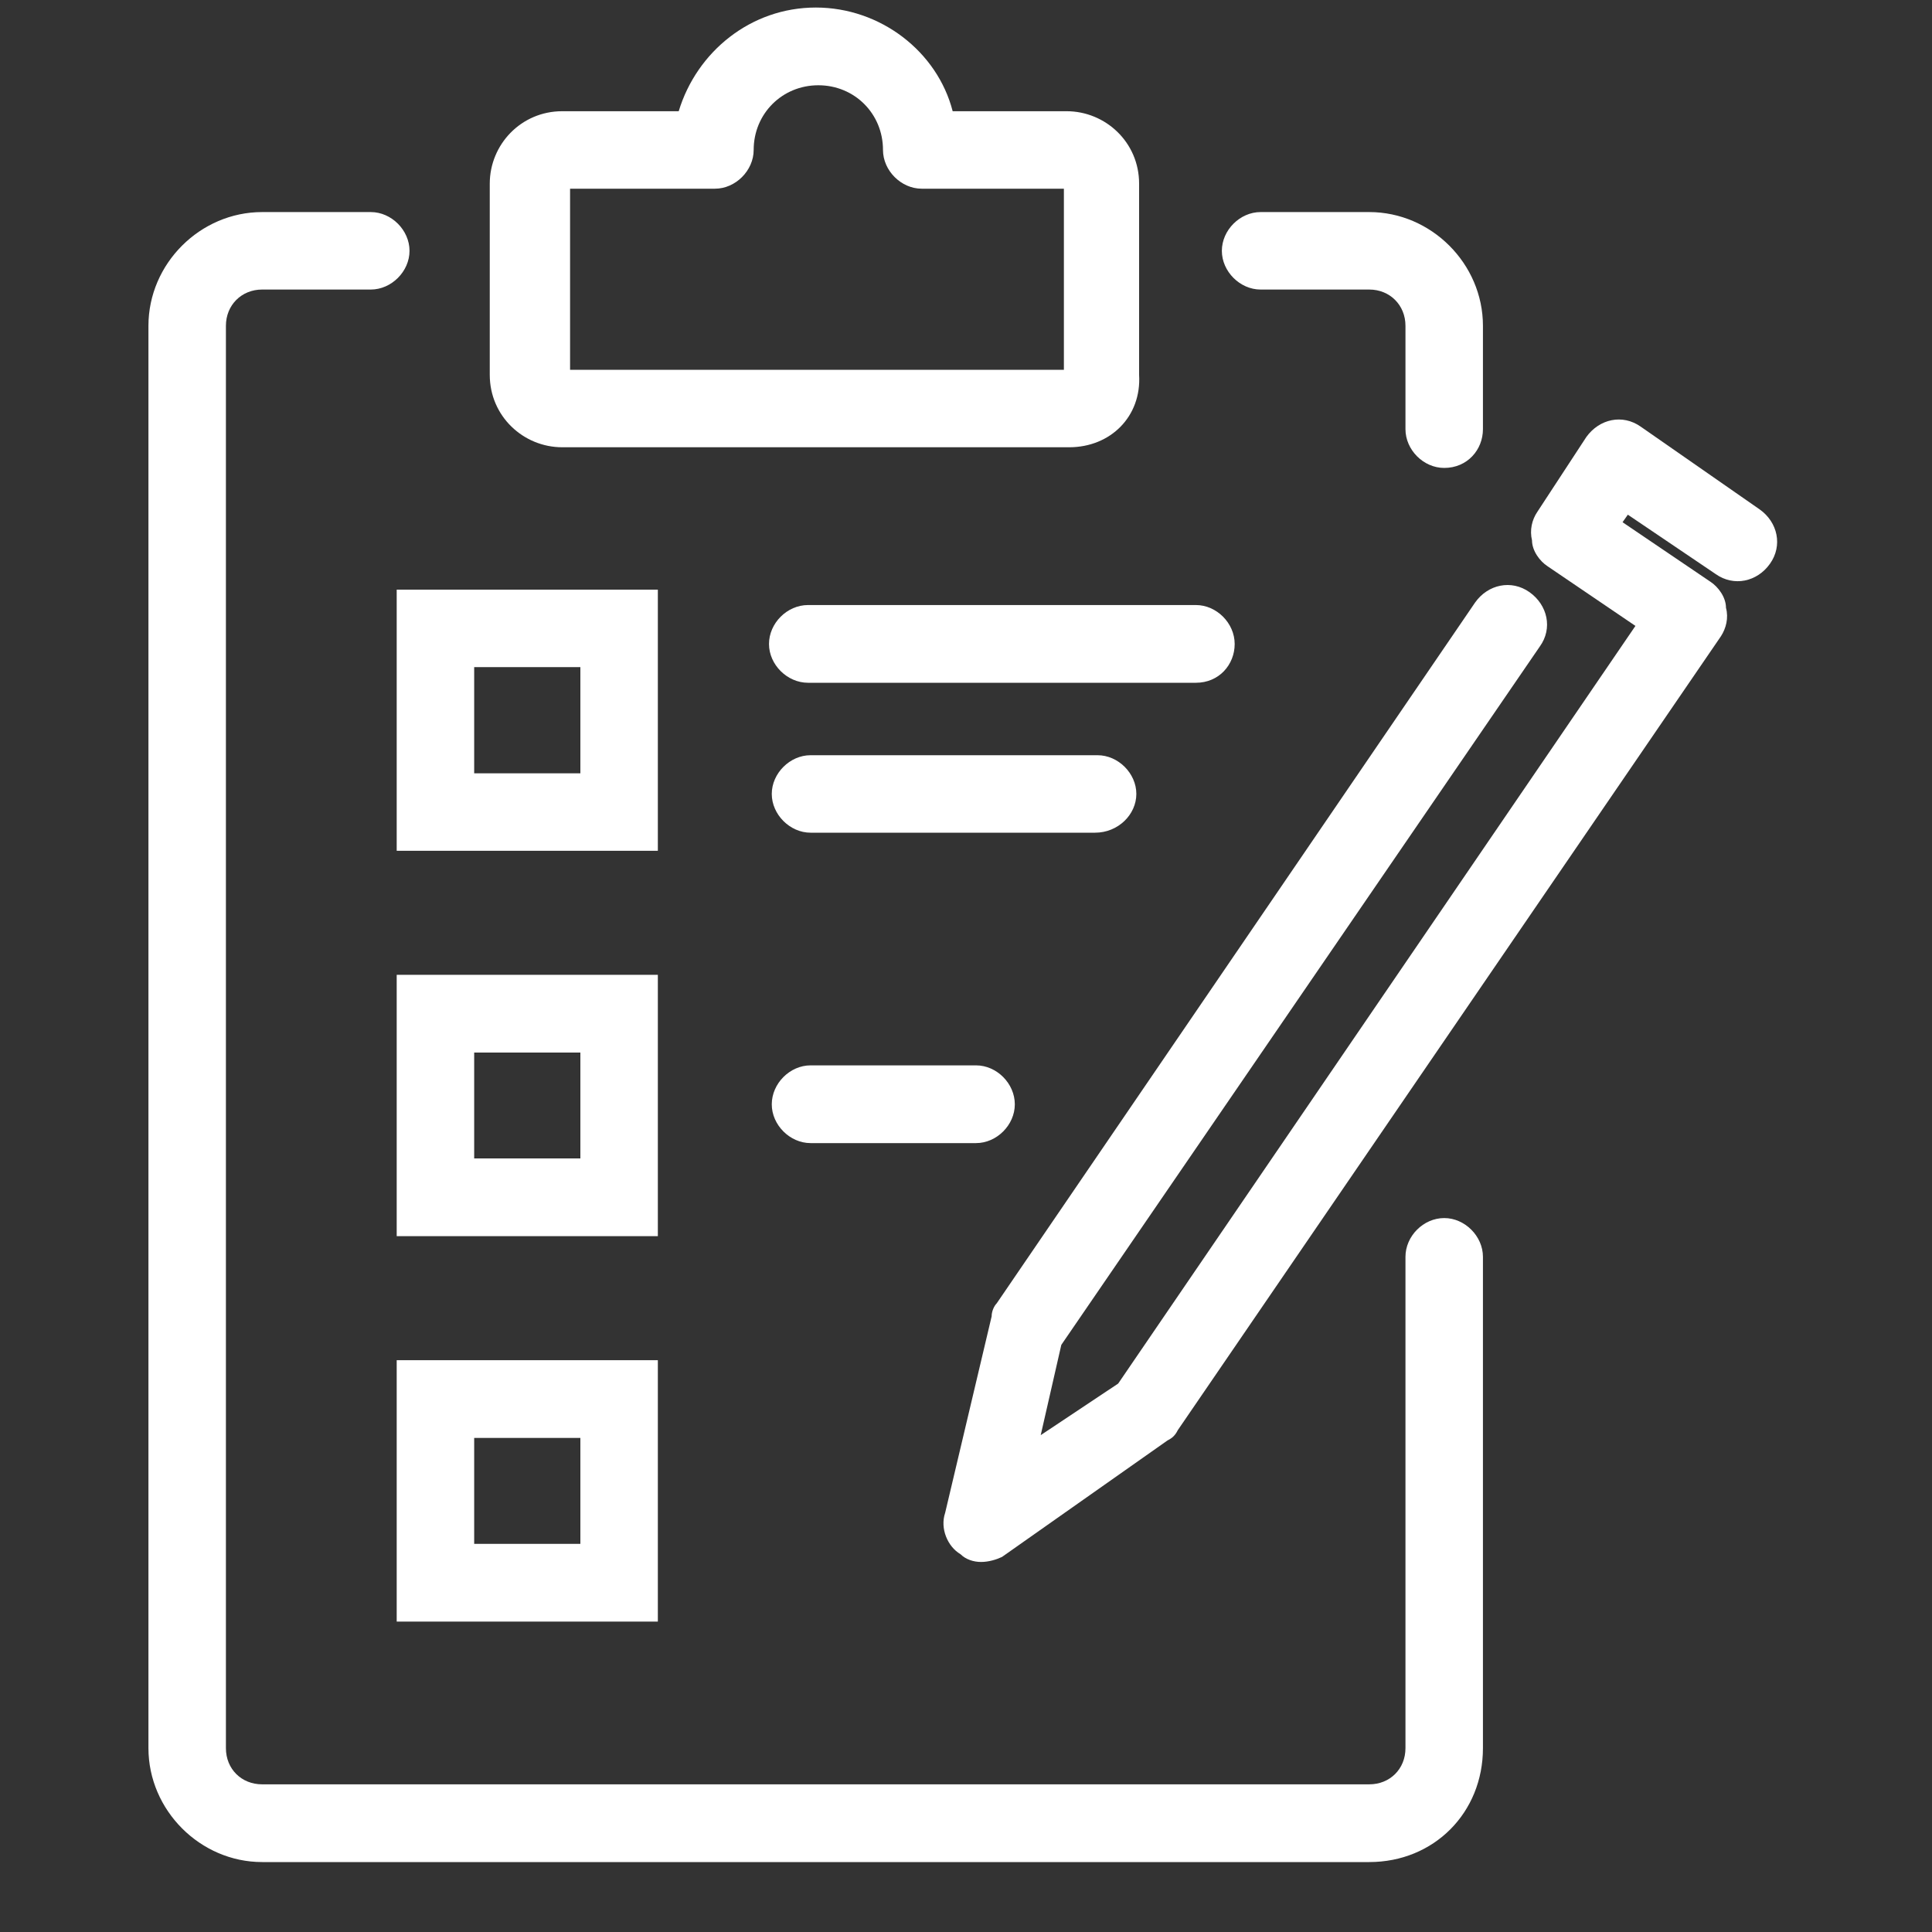
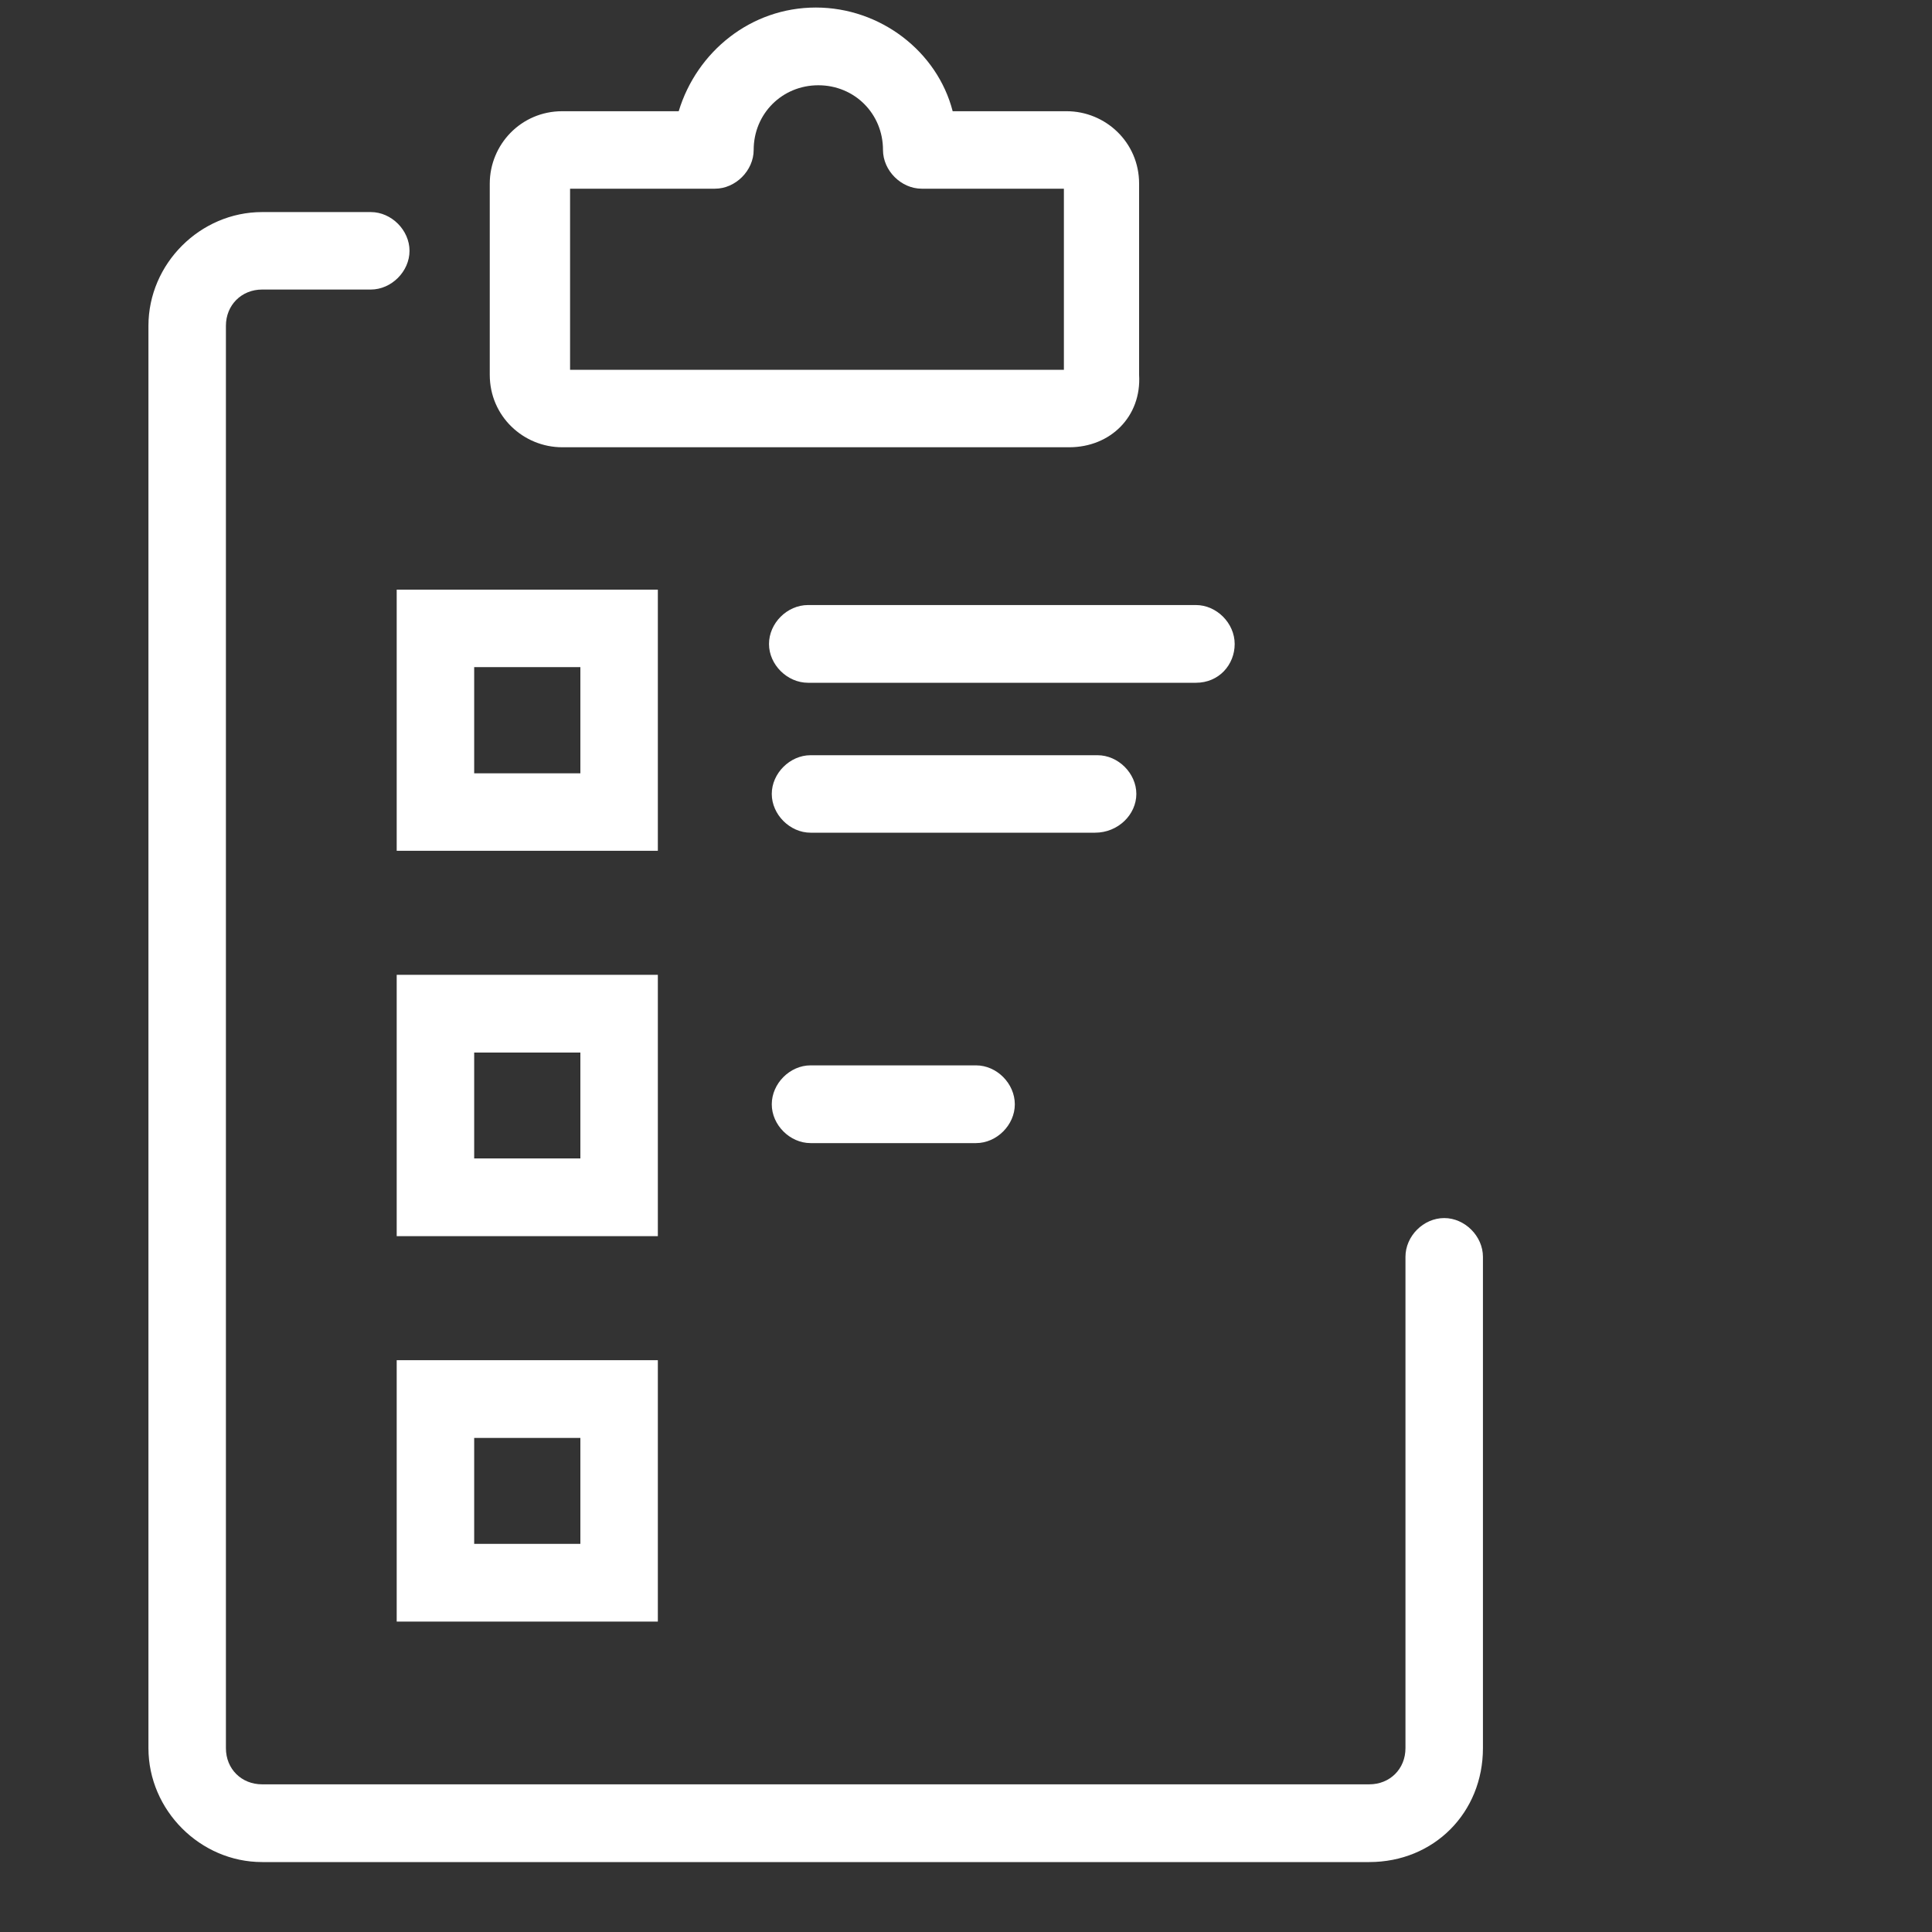
<svg xmlns="http://www.w3.org/2000/svg" width="40" zoomAndPan="magnify" viewBox="0 0 30 30" height="40" preserveAspectRatio="xMidYMid meet" version="1.0">
  <rect x="0" y="0" width="30" height="30" fill="#333333" stroke="none" />
  <defs>
    <clipPath id="568dabc6d7">
      <path d="M 9.195 28.133 L 20.805 28.133 L 20.805 28.859 L 9.195 28.859 Z M 9.195 28.133 " clip-rule="nonzero" />
    </clipPath>
    <clipPath id="e57e123399">
      <path d="M 2.305 3 L 24 3 L 24 29 L 2.305 29 Z M 2.305 3 " clip-rule="nonzero" />
    </clipPath>
    <clipPath id="b1015960f7">
      <path d="M 14 6 L 27.707 6 L 27.707 25 L 14 25 Z M 14 6 " clip-rule="nonzero" />
    </clipPath>
  </defs>
  <g clip-path="url(#568dabc6d7)">
    <path fill="#ffffff" d="M 9.195 28.133 L 20.805 28.133 L 20.805 29.027 L 9.195 29.027 Z M 9.195 28.133 " fill-opacity="1" fill-rule="nonzero" />
  </g>
  <g clip-path="url(#e57e123399)">
    <path fill="#ffffff" d="M 21.262 28.914 L 4.07 28.914 C 3.109 28.914 2.305 28.109 2.305 27.145 L 2.305 5.059 C 2.305 4.094 3.109 3.293 4.07 3.293 L 5.758 3.293 C 6.078 3.293 6.359 3.574 6.359 3.895 C 6.359 4.215 6.078 4.496 5.758 4.496 L 4.07 4.496 C 3.75 4.496 3.508 4.738 3.508 5.059 L 3.508 27.145 C 3.508 27.469 3.75 27.707 4.07 27.707 L 21.262 27.707 C 21.582 27.707 21.824 27.469 21.824 27.145 L 21.824 19.516 C 21.824 19.195 22.102 18.914 22.426 18.914 C 22.746 18.914 23.027 19.195 23.027 19.516 L 23.027 27.145 C 23.027 28.148 22.266 28.914 21.262 28.914 Z M 21.262 28.914 " fill-opacity="1" fill-rule="nonzero" />
  </g>
-   <path fill="#ffffff" d="M 22.426 7.266 C 22.102 7.266 21.824 6.984 21.824 6.664 L 21.824 5.059 C 21.824 4.738 21.582 4.496 21.262 4.496 L 19.574 4.496 C 19.254 4.496 18.973 4.215 18.973 3.895 C 18.973 3.574 19.254 3.293 19.574 3.293 L 21.262 3.293 C 22.223 3.293 23.027 4.094 23.027 5.059 L 23.027 6.664 C 23.027 6.984 22.785 7.266 22.426 7.266 Z M 22.426 7.266 " fill-opacity="1" fill-rule="nonzero" />
  <path fill="#ffffff" d="M 16.602 6.945 L 8.73 6.945 C 8.129 6.945 7.605 6.465 7.605 5.82 L 7.605 2.852 C 7.605 2.246 8.09 1.727 8.73 1.727 L 10.539 1.727 C 10.82 0.801 11.66 0.117 12.668 0.117 C 13.672 0.117 14.555 0.801 14.793 1.727 L 16.562 1.727 C 17.164 1.727 17.688 2.207 17.688 2.852 L 17.688 5.82 C 17.727 6.465 17.246 6.945 16.602 6.945 Z M 8.852 5.742 L 16.52 5.742 L 16.52 2.93 L 14.312 2.93 C 13.992 2.93 13.711 2.648 13.711 2.328 C 13.711 1.766 13.27 1.324 12.707 1.324 C 12.145 1.324 11.703 1.766 11.703 2.328 C 11.703 2.648 11.422 2.93 11.102 2.93 L 8.852 2.93 Z M 8.852 5.742 " fill-opacity="1" fill-rule="nonzero" />
  <path fill="#ffffff" d="M 10.215 19.195 L 6.16 19.195 L 6.16 15.137 L 10.215 15.137 Z M 7.363 17.988 L 9.012 17.988 L 9.012 16.344 L 7.363 16.344 Z M 7.363 17.988 " fill-opacity="1" fill-rule="nonzero" />
  <path fill="#ffffff" d="M 15.156 17.75 L 12.586 17.75 C 12.266 17.75 11.984 17.469 11.984 17.148 C 11.984 16.824 12.266 16.543 12.586 16.543 L 15.156 16.543 C 15.477 16.543 15.758 16.824 15.758 17.148 C 15.758 17.469 15.477 17.75 15.156 17.75 Z M 15.156 17.75 " fill-opacity="1" fill-rule="nonzero" />
  <path fill="#ffffff" d="M 10.215 25.18 L 6.16 25.18 L 6.16 21.121 L 10.215 21.121 Z M 7.363 23.973 L 9.012 23.973 L 9.012 22.328 L 7.363 22.328 Z M 7.363 23.973 " fill-opacity="1" fill-rule="nonzero" />
  <path fill="#ffffff" d="M 10.215 13.211 L 6.16 13.211 L 6.16 9.156 L 10.215 9.156 Z M 7.363 12.008 L 9.012 12.008 L 9.012 10.359 L 7.363 10.359 Z M 7.363 12.008 " fill-opacity="1" fill-rule="nonzero" />
  <path fill="#ffffff" d="M 18.57 10.602 L 12.547 10.602 C 12.223 10.602 11.941 10.32 11.941 10 C 11.941 9.676 12.223 9.395 12.547 9.395 L 18.57 9.395 C 18.891 9.395 19.172 9.676 19.172 10 C 19.172 10.32 18.93 10.602 18.57 10.602 Z M 18.57 10.602 " fill-opacity="1" fill-rule="nonzero" />
  <path fill="#ffffff" d="M 17.004 12.93 L 12.586 12.93 C 12.266 12.93 11.984 12.648 11.984 12.328 C 11.984 12.008 12.266 11.727 12.586 11.727 L 17.043 11.727 C 17.363 11.727 17.645 12.008 17.645 12.328 C 17.645 12.648 17.363 12.93 17.004 12.93 Z M 17.004 12.93 " fill-opacity="1" fill-rule="nonzero" />
  <g clip-path="url(#b1015960f7)">
-     <path fill="#ffffff" d="M 15.234 24.254 C 15.117 24.254 14.996 24.215 14.914 24.133 C 14.715 24.016 14.594 23.734 14.676 23.492 L 15.398 20.441 C 15.398 20.359 15.438 20.277 15.477 20.238 L 22.906 9.355 C 23.105 9.074 23.469 8.996 23.75 9.195 C 24.031 9.395 24.113 9.758 23.91 10.039 L 16.48 20.883 L 16.16 22.285 L 17.363 21.484 L 25.395 9.719 L 24.031 8.793 C 23.91 8.715 23.789 8.551 23.789 8.391 C 23.75 8.23 23.789 8.07 23.871 7.949 L 24.633 6.785 C 24.836 6.504 25.195 6.426 25.477 6.625 L 27.324 7.91 C 27.605 8.109 27.684 8.473 27.484 8.754 C 27.285 9.035 26.922 9.113 26.641 8.914 L 25.277 7.992 L 25.195 8.109 L 26.562 9.035 C 26.68 9.113 26.801 9.273 26.801 9.438 C 26.844 9.598 26.801 9.758 26.723 9.879 L 18.289 22.207 C 18.25 22.285 18.207 22.328 18.129 22.367 L 15.559 24.176 C 15.477 24.215 15.355 24.254 15.234 24.254 Z M 15.234 24.254 " fill-opacity="1" fill-rule="nonzero" />
-   </g>
+     </g>
</svg>